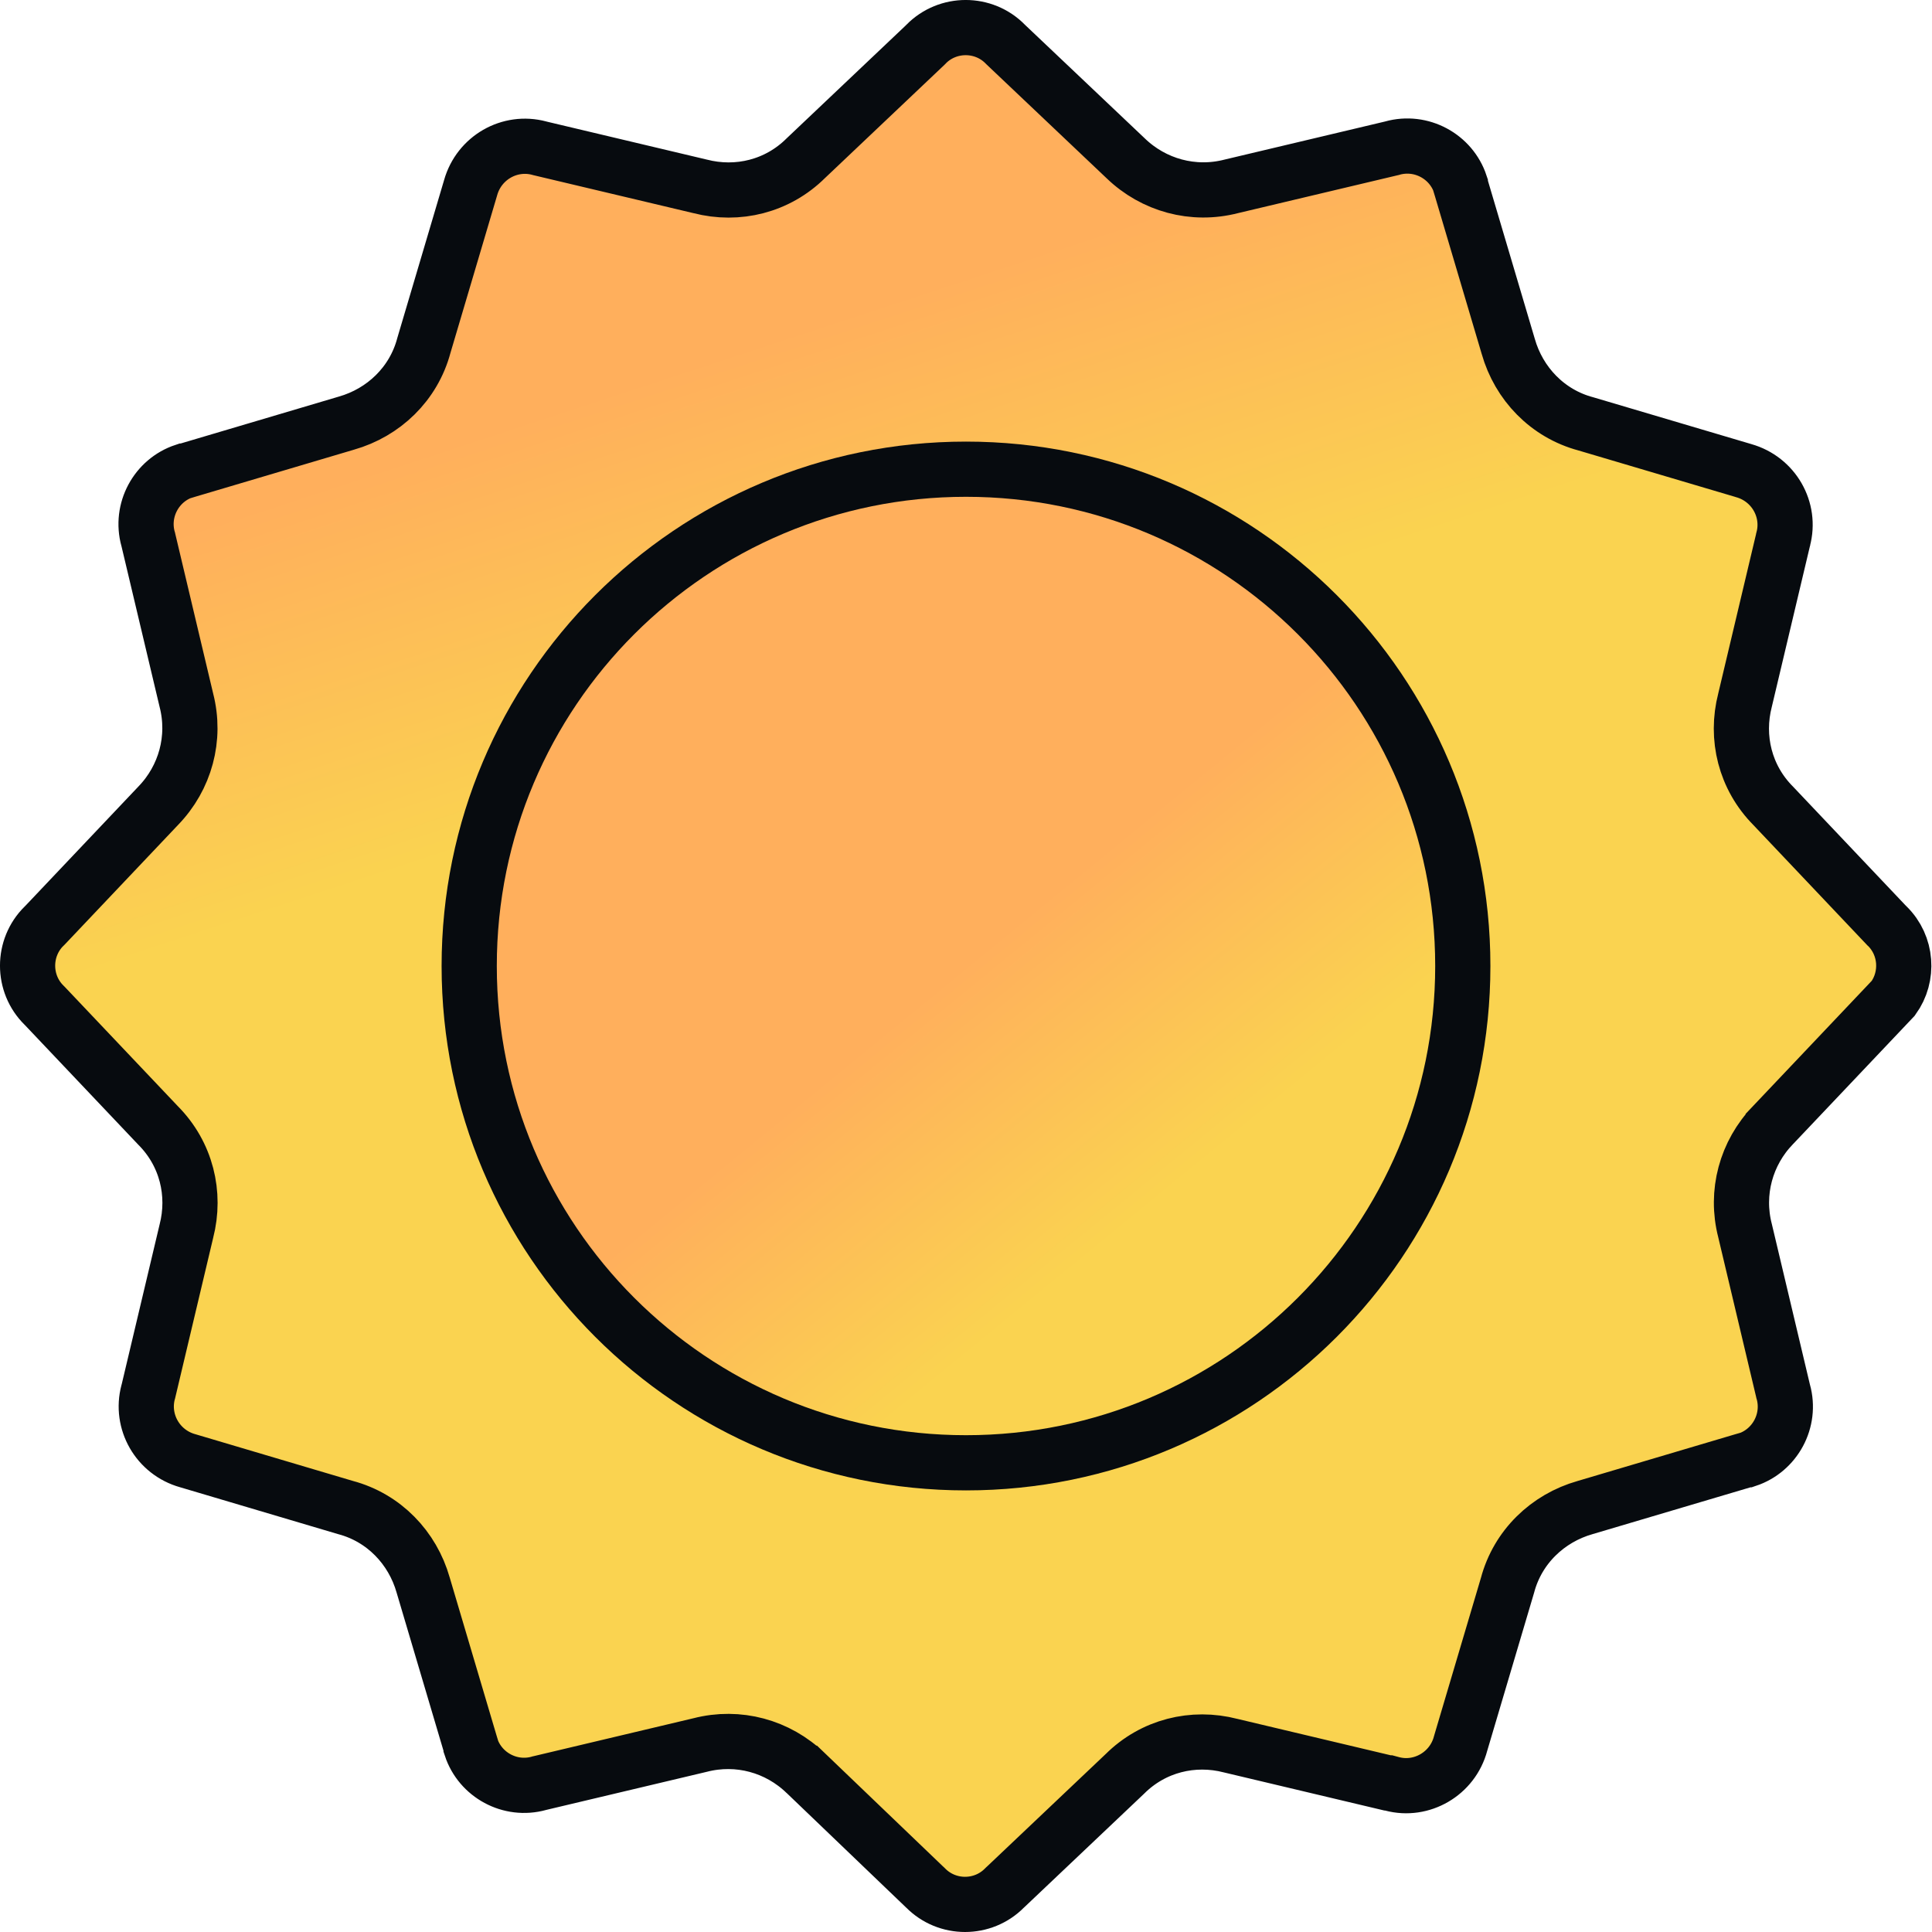
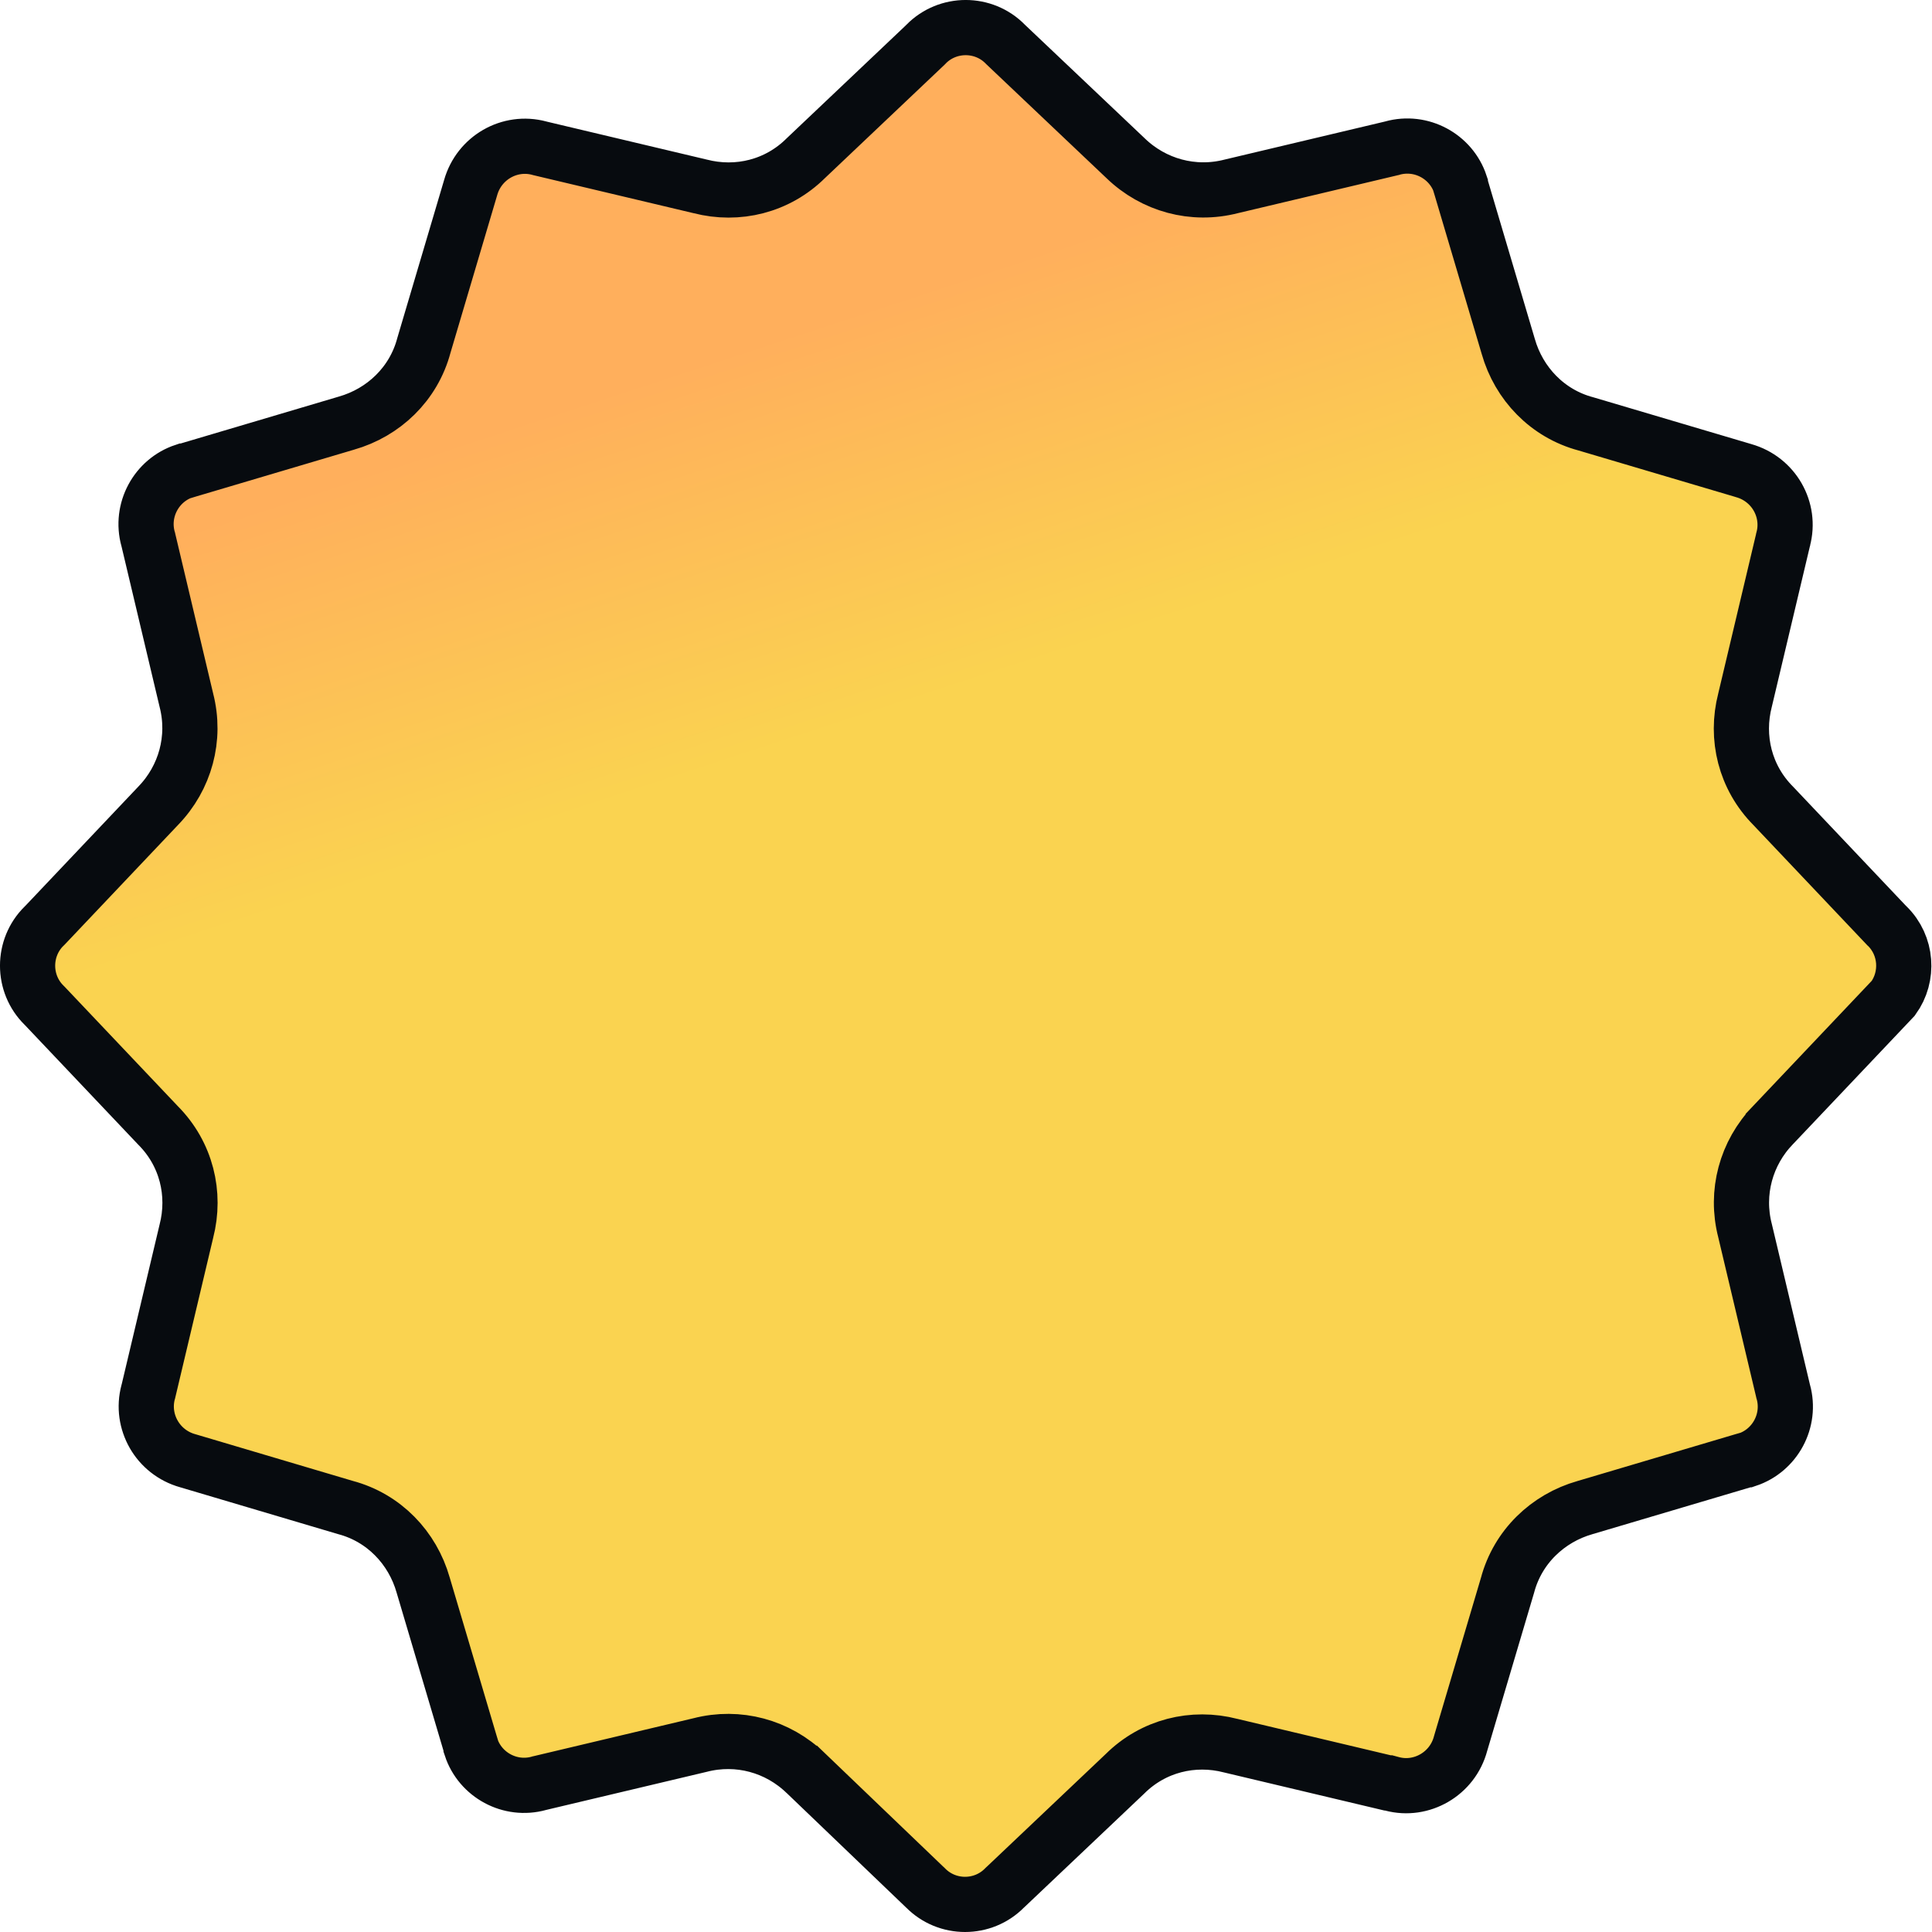
<svg xmlns="http://www.w3.org/2000/svg" width="35" height="35" viewBox="0 0 35 35" fill="none">
  <path d="M34.189 16.777C34.548 17.129 34.584 17.689 34.299 18.083L34.176 18.213L32.123 20.379C32.123 20.38 32.122 20.38 32.121 20.381C31.631 20.887 31.435 21.606 31.613 22.294L32.301 25.194L32.303 25.203L32.306 25.212C32.452 25.738 32.154 26.277 31.652 26.444H31.641L31.572 26.464L28.715 27.311C28.039 27.503 27.495 28.023 27.31 28.719L26.464 31.572L26.462 31.579L26.46 31.586C26.315 32.135 25.752 32.458 25.219 32.316L25.156 32.299H25.137L22.294 31.624C21.614 31.448 20.892 31.625 20.379 32.135L18.213 34.188L18.206 34.194L18.2 34.2C17.808 34.6 17.158 34.6 16.766 34.2L16.761 34.195L16.755 34.19L14.599 32.123C14.598 32.123 14.598 32.123 14.597 32.122C14.091 31.631 13.372 31.435 12.683 31.613L9.783 32.301L9.774 32.303L9.765 32.306C9.24 32.452 8.7 32.154 8.534 31.652V31.641L8.513 31.572L7.666 28.715C7.474 28.039 6.955 27.495 6.258 27.31L3.406 26.464L3.406 26.464L3.399 26.462C2.857 26.31 2.541 25.754 2.684 25.219L2.686 25.212L2.688 25.206L3.376 22.306C3.552 21.625 3.375 20.903 2.865 20.39L0.812 18.224L0.806 18.218L0.799 18.211C0.4 17.82 0.4 17.169 0.799 16.777L0.806 16.771L0.812 16.765L2.867 14.596C3.357 14.09 3.554 13.372 3.376 12.683L2.688 9.783L2.686 9.774L2.683 9.765C2.537 9.24 2.835 8.7 3.336 8.534H3.348L3.417 8.513L6.274 7.666C6.95 7.474 7.494 6.955 7.679 6.258L8.524 3.406L8.524 3.406L8.526 3.399C8.679 2.857 9.234 2.541 9.769 2.684L9.776 2.686L9.783 2.688L12.683 3.376C13.364 3.552 14.086 3.375 14.599 2.865L16.765 0.812L16.771 0.806L16.777 0.799C17.169 0.4 17.82 0.4 18.211 0.799L18.218 0.806L18.224 0.812L20.392 2.867C20.899 3.357 21.617 3.554 22.306 3.376L25.206 2.688L25.215 2.686L25.224 2.683C25.749 2.537 26.289 2.835 26.455 3.336V3.348L26.476 3.417L27.323 6.274C27.515 6.95 28.034 7.494 28.73 7.679L31.583 8.524L31.583 8.524L31.589 8.526C32.132 8.679 32.448 9.234 32.304 9.769L32.303 9.776L32.301 9.783L31.613 12.683C31.437 13.364 31.614 14.086 32.124 14.599L34.176 16.765L34.183 16.771L34.189 16.777Z" fill="url(#paint0_linear_219_364)" stroke="#070B0F" />
-   <path d="M26.5 17.5C26.5 22.471 22.471 26.5 17.5 26.5C12.529 26.5 8.5 22.471 8.5 17.5C8.5 12.529 12.529 8.5 17.5 8.5C22.471 8.5 26.5 12.529 26.5 17.5Z" fill="url(#paint1_linear_219_364)" stroke="#070B0F" />
  <defs>
    <linearGradient id="paint0_linear_219_364" x1="10.69" y1="14.658" x2="8.482" y2="7.935" gradientUnits="userSpaceOnUse">
      <stop stop-color="#FAD350" />
      <stop offset="1" stop-color="#FFAF5C" />
    </linearGradient>
    <linearGradient id="paint1_linear_219_364" x1="9.497" y1="31.152" x2="5.998" y2="26.88" gradientUnits="userSpaceOnUse">
      <stop stop-color="#FAD350" />
      <stop offset="1" stop-color="#FFAF5C" />
    </linearGradient>
  </defs>
</svg>